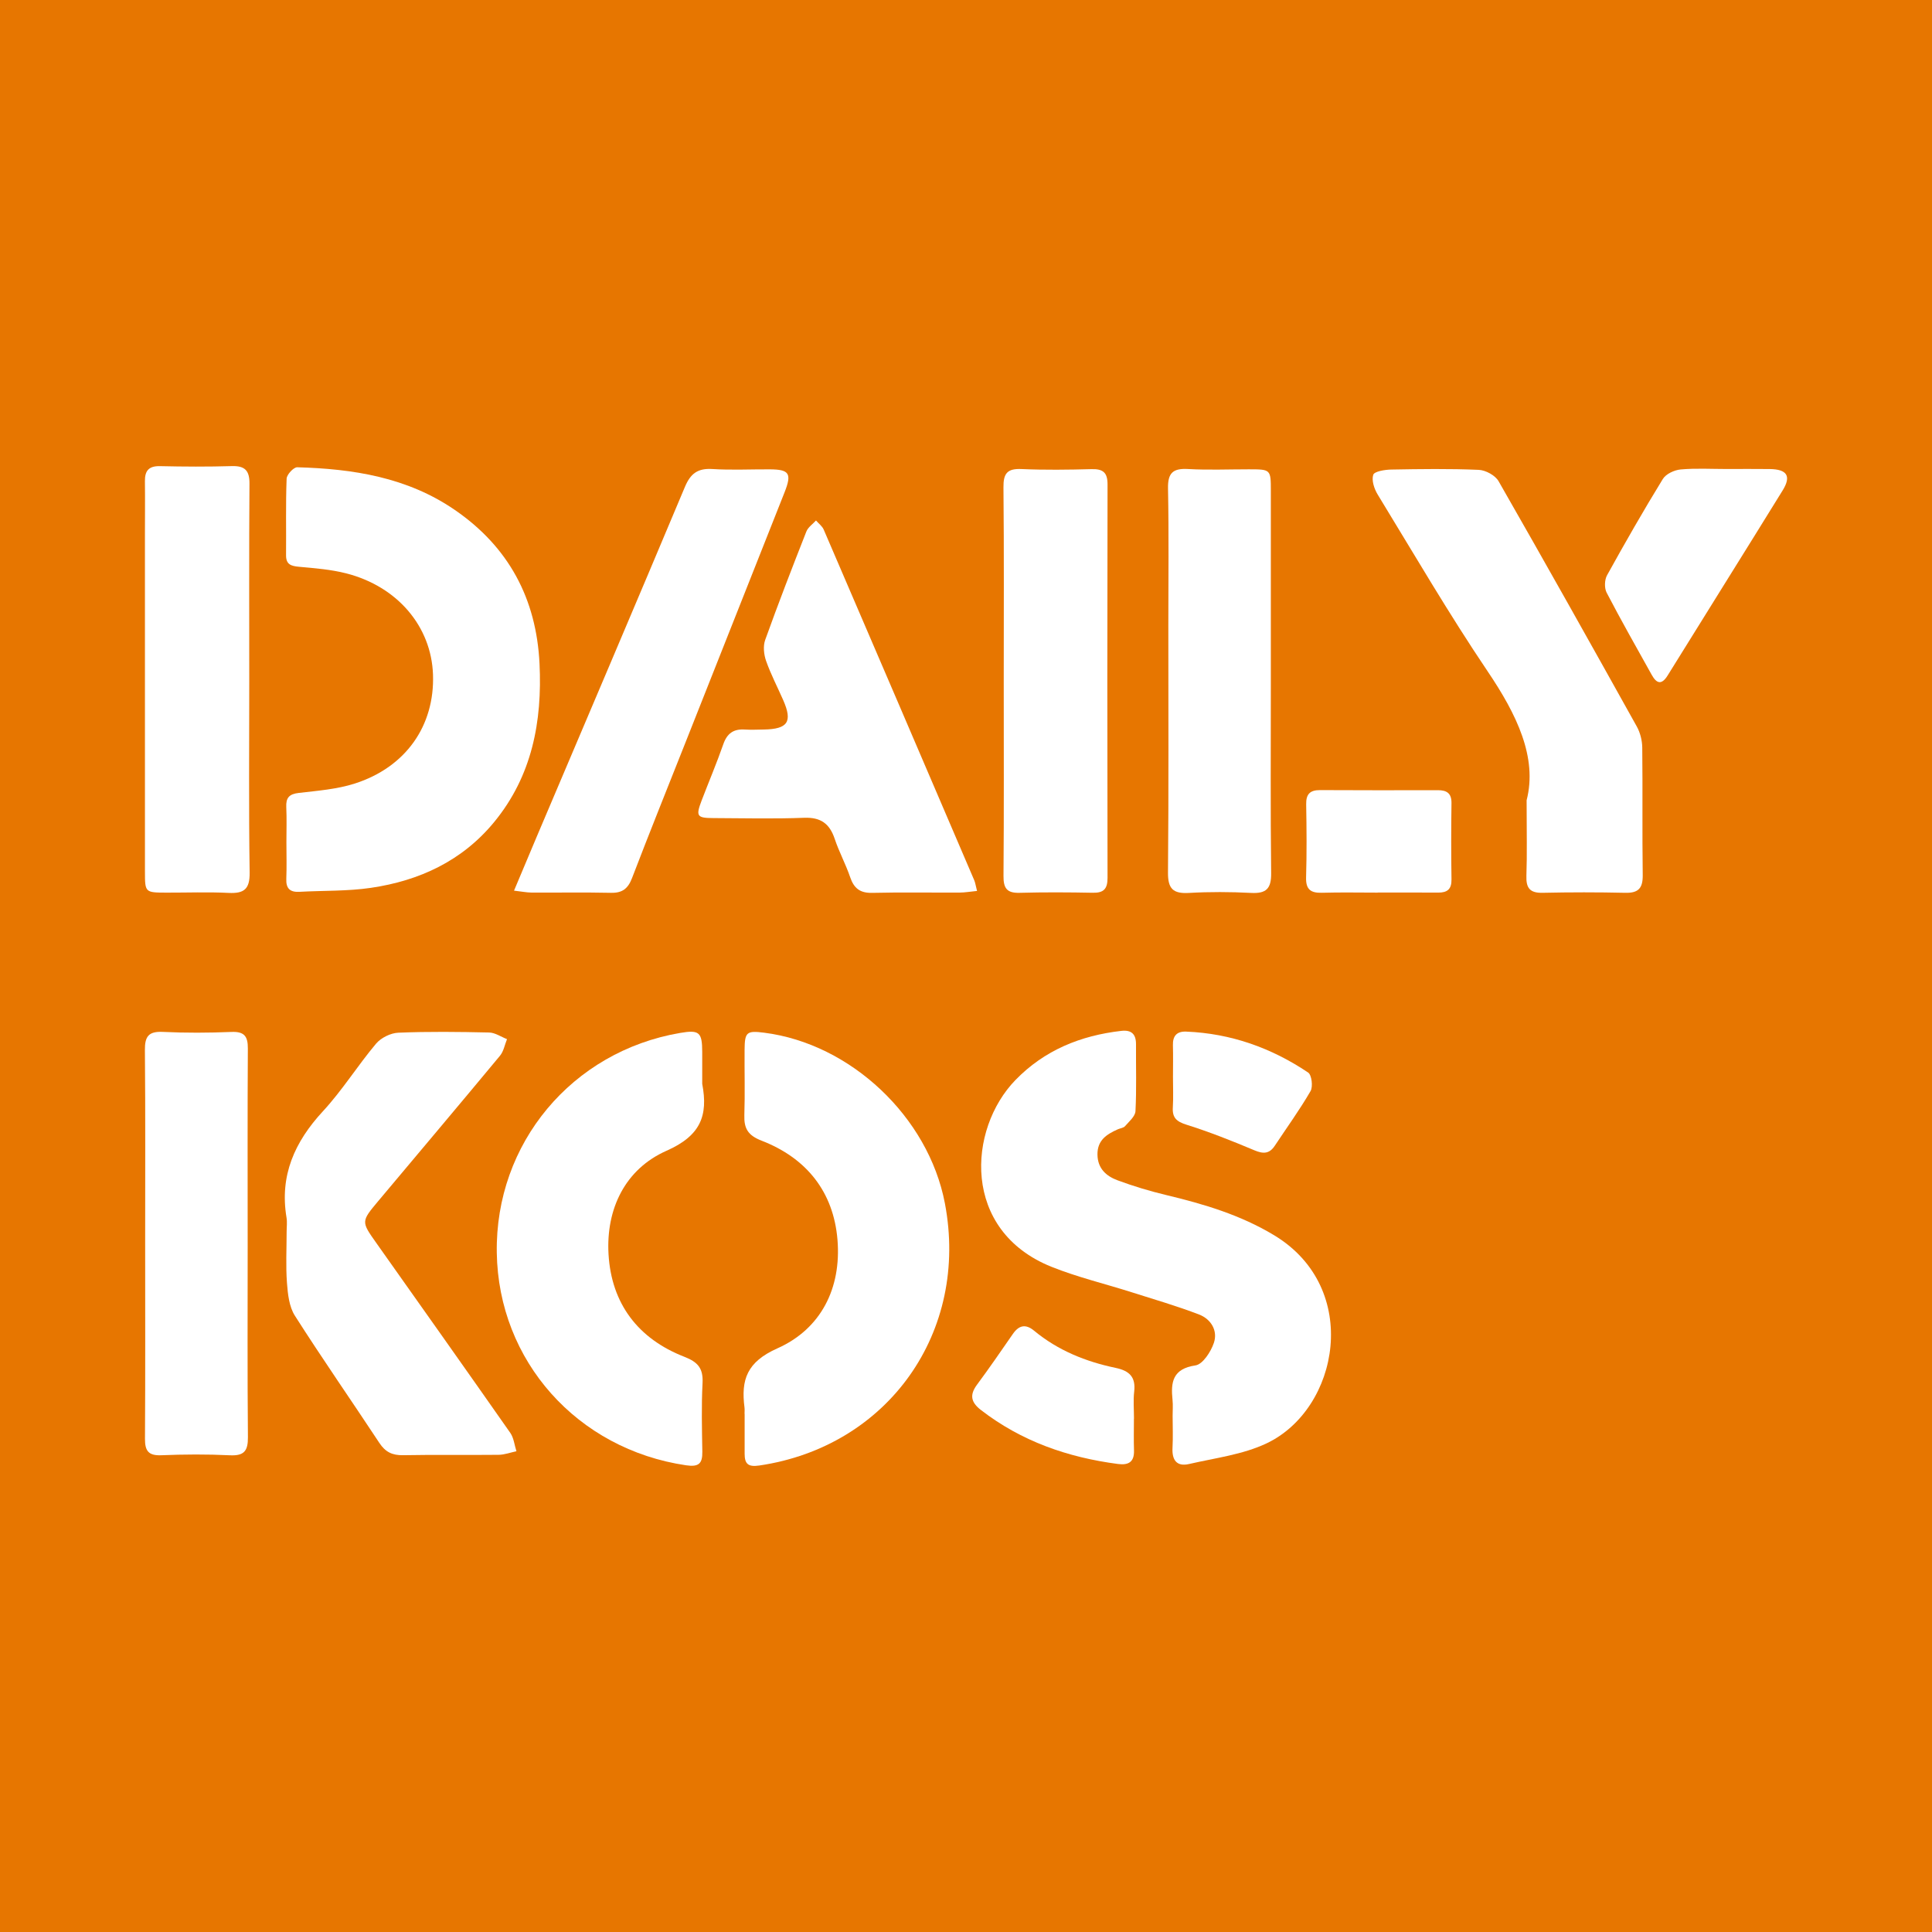
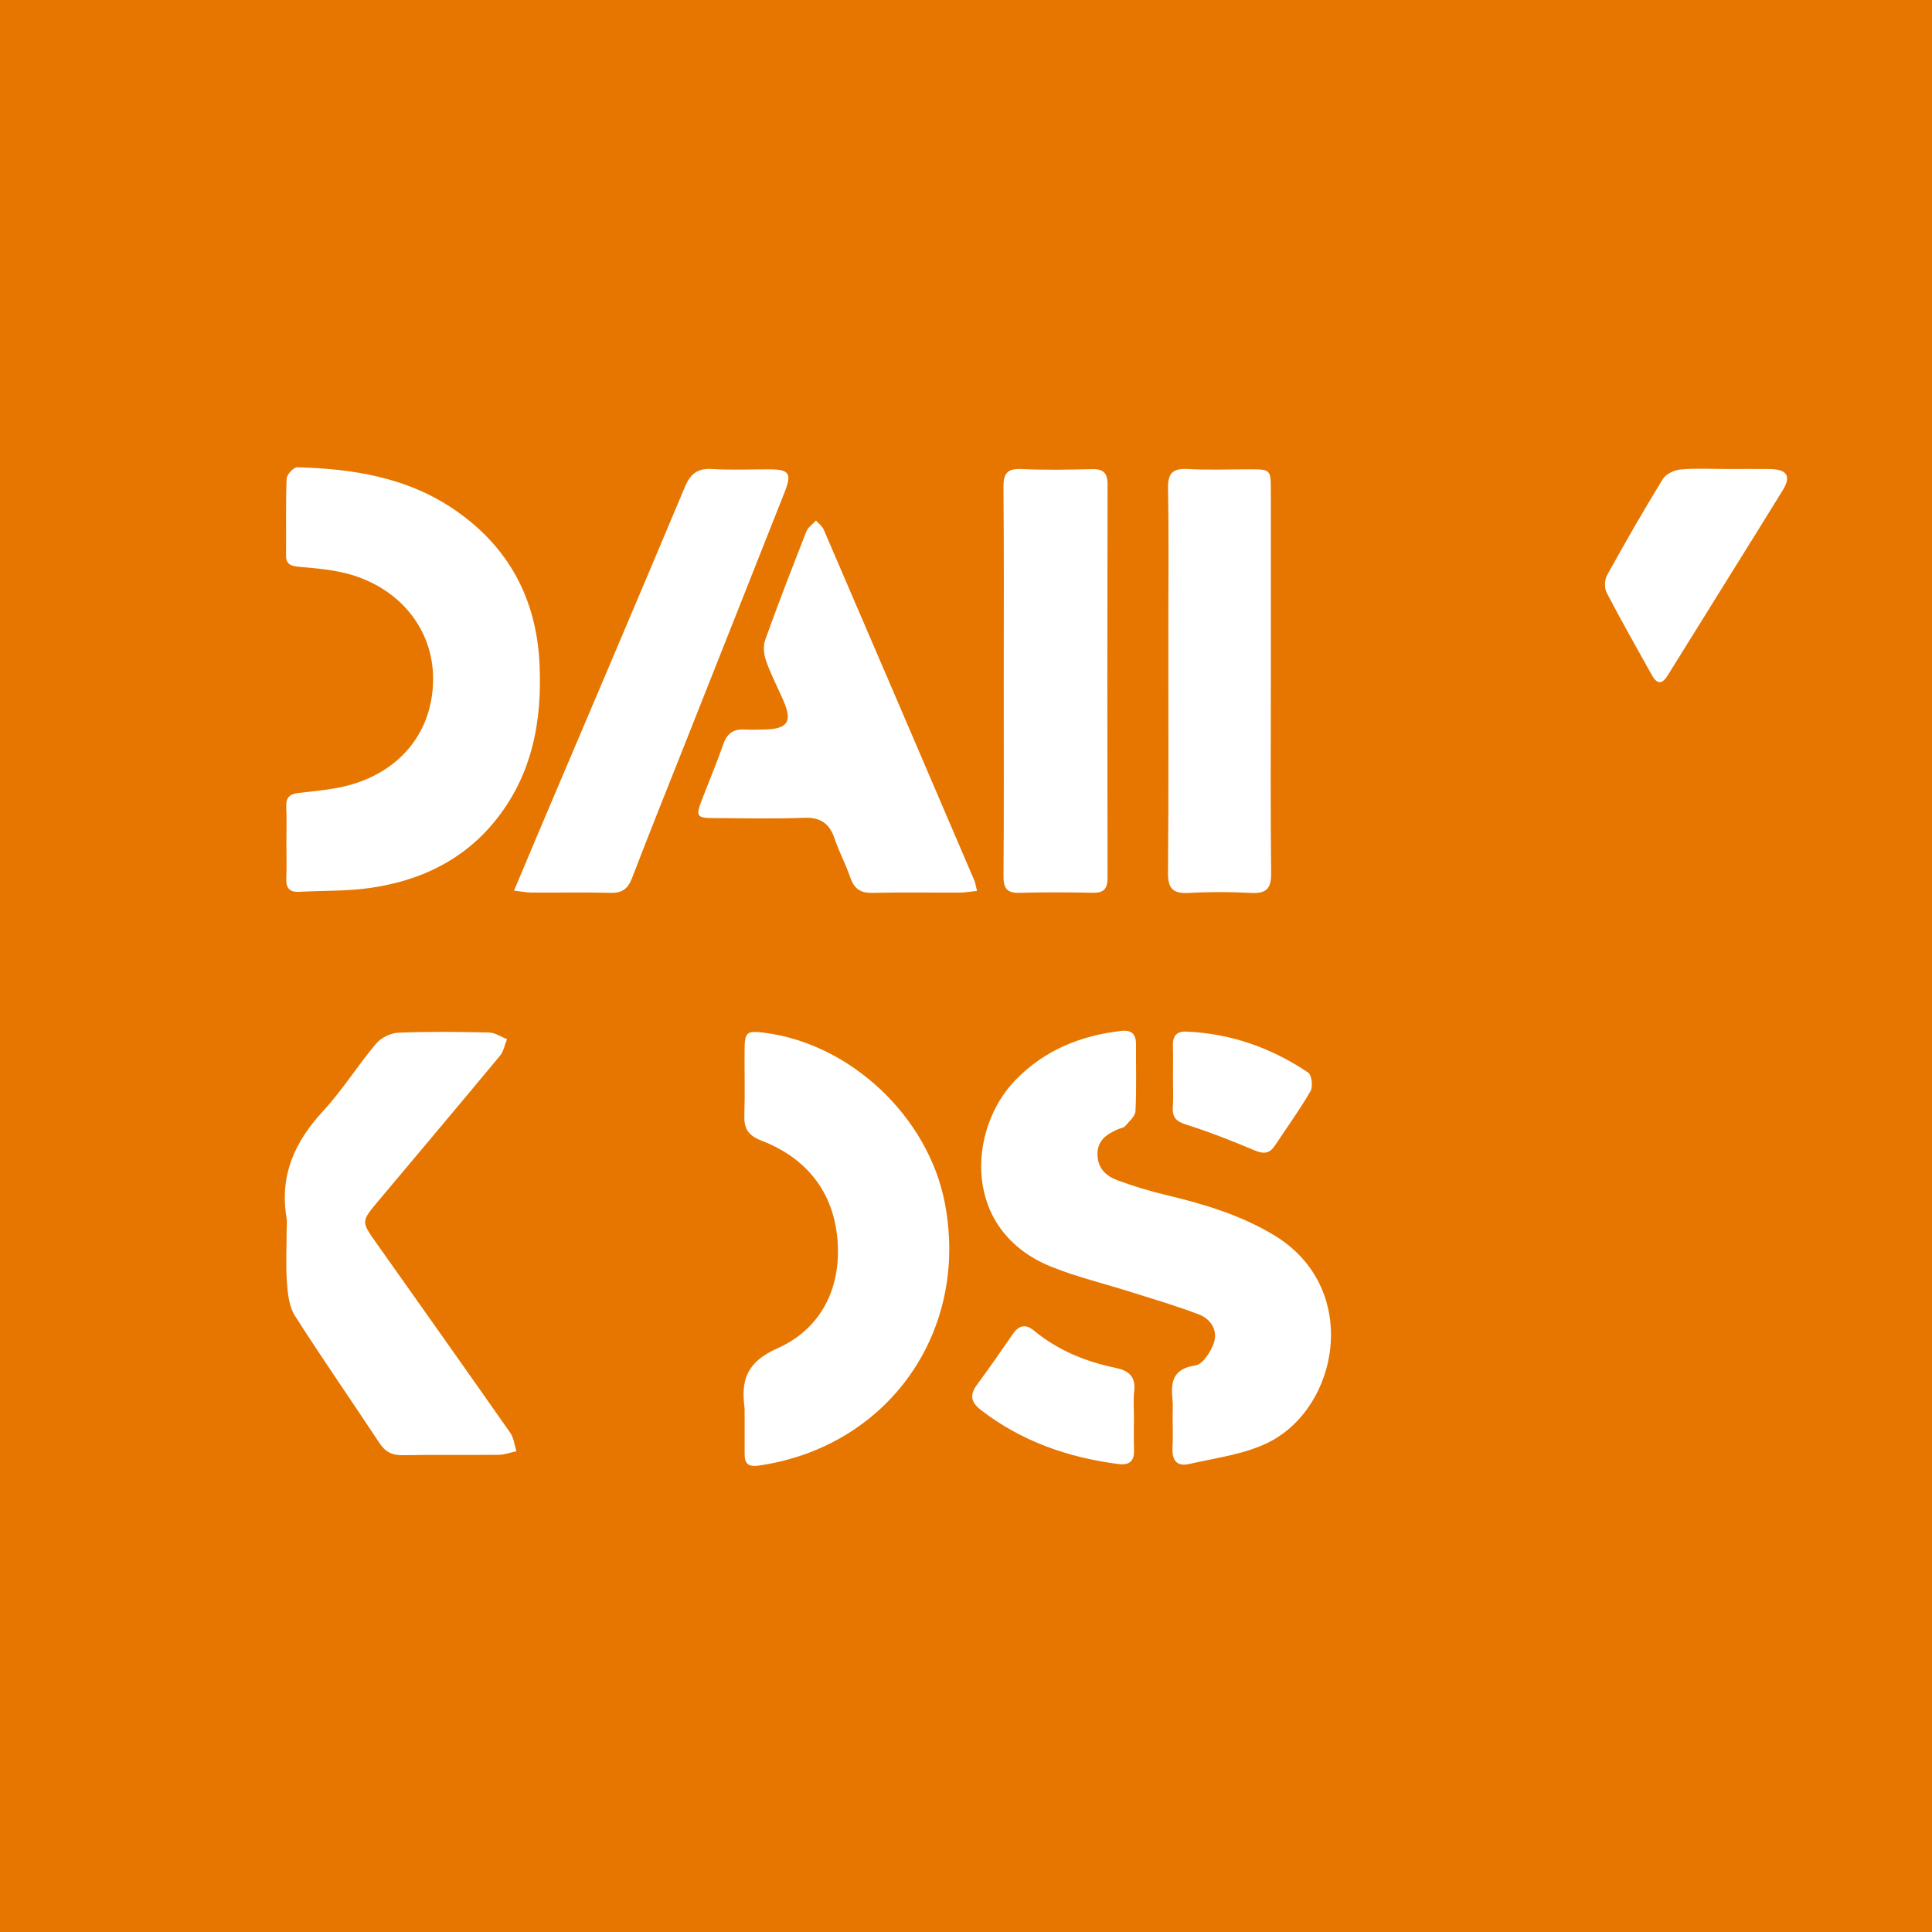
<svg xmlns="http://www.w3.org/2000/svg" version="1.1" id="Layer_1" x="0px" y="0px" width="200px" height="200px" viewBox="0 0 200 200" enable-background="new 0 0 200 200" xml:space="preserve">
  <rect fill="#E77600" width="200" height="200" />
  <g>
    <g>
      <path fill="#FFFFFF" d="M29.649,87.179c0-1.21,0.043-2.421-0.014-3.628c-0.045-0.958,0.293-1.351,1.283-1.466    c1.951-0.228,3.958-0.379,5.81-0.973c5.295-1.697,8.281-5.999,8.096-11.283c-0.174-4.969-3.667-9.114-8.982-10.474    c-1.581-0.404-3.242-0.532-4.875-0.681c-0.83-0.076-1.364-0.229-1.355-1.207c0.025-2.639-0.043-5.28,0.059-7.915    c0.016-0.425,0.726-1.191,1.098-1.18c5.77,0.157,11.375,1.036,16.281,4.394c5.601,3.833,8.477,9.205,8.802,15.947    c0.288,5.981-0.773,11.61-4.693,16.382c-3.305,4.023-7.737,6.078-12.772,6.816c-2.43,0.356-4.923,0.274-7.386,0.41    c-0.978,0.054-1.405-0.339-1.363-1.347C29.689,89.709,29.649,88.443,29.649,87.179z" />
-       <path fill="#FFFFFF" d="M158.035,82.845c1.14-4.436-1.032-8.899-4.026-13.335c-4.019-5.957-7.645-12.18-11.393-18.318    c-0.358-0.586-0.648-1.467-0.458-2.042c0.117-0.354,1.202-0.53,1.857-0.542c3.021-0.055,6.047-0.099,9.064,0.031    c0.715,0.031,1.708,0.57,2.053,1.174c4.829,8.429,9.579,16.904,14.307,25.391c0.356,0.639,0.558,1.448,0.567,2.181    c0.052,4.395-0.013,8.792,0.049,13.187c0.019,1.344-0.419,1.884-1.794,1.852c-2.856-0.065-5.715-0.063-8.571-0.001    c-1.312,0.029-1.722-0.489-1.677-1.759C158.092,88.414,158.035,86.159,158.035,82.845z" />
      <path fill="#FFFFFF" d="M101.143,92.23c-0.729,0.072-1.253,0.166-1.777,0.169c-3.024,0.014-6.05-0.042-9.072,0.03    c-1.257,0.03-1.892-0.466-2.284-1.619c-0.458-1.348-1.149-2.616-1.6-3.966c-0.527-1.579-1.444-2.254-3.172-2.187    c-3.13,0.121-6.267,0.044-9.401,0.03c-1.7-0.007-1.823-0.198-1.204-1.82c0.744-1.947,1.56-3.868,2.247-5.835    c0.389-1.115,1.061-1.583,2.208-1.512c0.657,0.041,1.319,0.012,1.979,0c2.494-0.045,2.995-0.798,2.013-3.037    c-0.595-1.357-1.286-2.678-1.777-4.071c-0.232-0.659-0.321-1.528-0.093-2.164c1.352-3.768,2.799-7.502,4.265-11.228    c0.174-0.442,0.657-0.763,0.996-1.14c0.271,0.312,0.642,0.581,0.798,0.943c5.21,12.097,10.401,24.203,15.588,36.31    C100.96,91.376,100.993,91.648,101.143,92.23z" />
      <path fill="#FFFFFF" d="M53.212,92.199c0.87-2.068,1.603-3.825,2.347-5.577C60.682,74.552,65.827,62.49,70.904,50.4    c0.58-1.381,1.331-1.942,2.836-1.847c1.971,0.125,3.957,0.024,5.936,0.033c2.036,0.009,2.312,0.426,1.543,2.373    c-3.43,8.672-6.867,17.341-10.302,26.012c-1.838,4.64-3.705,9.269-5.49,13.929c-0.417,1.089-1.003,1.549-2.175,1.524    c-2.748-0.059-5.498-0.011-8.246-0.026C54.53,92.395,54.056,92.296,53.212,92.199z" />
-       <path fill="#FFFFFF" d="M25.803,70.523c0,6.598-0.058,13.197,0.04,19.793c0.026,1.729-0.574,2.197-2.183,2.117    c-2.139-0.107-4.287-0.022-6.432-0.028c-2.209-0.006-2.222-0.01-2.223-2.177c-0.005-11.601-0.003-23.203-0.002-34.804    c0-1.869,0.023-3.739-0.001-5.608c-0.014-1.096,0.408-1.588,1.568-1.561c2.473,0.057,4.95,0.069,7.422-0.004    c1.356-0.04,1.843,0.452,1.833,1.819C25.777,56.887,25.802,63.705,25.803,70.523z" />
      <path fill="#FFFFFF" d="M103.907,70.558c0-6.704,0.036-13.409-0.029-20.113c-0.014-1.428,0.387-1.955,1.86-1.89    c2.413,0.107,4.836,0.075,7.252,0.01c1.188-0.032,1.666,0.339,1.663,1.587c-0.03,13.574-0.029,27.147-0.001,40.721    c0.002,1.141-0.39,1.568-1.526,1.546c-2.527-0.049-5.057-0.064-7.583,0.006c-1.322,0.037-1.672-0.484-1.661-1.753    C103.936,83.967,103.907,77.263,103.907,70.558z" />
      <path fill="#FFFFFF" d="M131.557,70.604c0,6.596-0.045,13.193,0.032,19.789c0.019,1.608-0.513,2.123-2.081,2.041    c-2.138-0.111-4.292-0.12-6.428,0.002c-1.644,0.094-2.186-0.428-2.17-2.124c0.079-8.52,0.036-17.04,0.036-25.561    c0-4.727,0.061-9.456-0.033-14.182c-0.032-1.619,0.516-2.106,2.083-2.016c2.082,0.12,4.176,0.029,6.265,0.03    c2.288,0.001,2.295,0.002,2.296,2.23C131.56,57.411,131.558,64.007,131.557,70.604z" />
      <path fill="#FFFFFF" d="M178.756,48.551c1.483,0,2.966-0.016,4.449,0.004c1.79,0.023,2.25,0.728,1.338,2.206    c-3.95,6.398-7.946,12.768-11.907,19.16c-0.635,1.025-1.149,0.838-1.649-0.058c-1.576-2.827-3.175-5.642-4.668-8.512    c-0.247-0.476-0.222-1.323,0.041-1.798c1.858-3.361,3.768-6.695,5.776-9.968c0.321-0.524,1.192-0.928,1.845-0.987    C175.562,48.456,177.163,48.552,178.756,48.551z" />
-       <path fill="#FFFFFF" d="M142.62,92.404c-1.92,0-3.841-0.041-5.76,0.015c-1.166,0.034-1.692-0.328-1.654-1.59    c0.074-2.521,0.054-5.047,0.009-7.57c-0.019-1.064,0.405-1.474,1.45-1.468c4.059,0.025,8.119,0.016,12.179,0.009    c0.917-0.002,1.428,0.311,1.413,1.343c-0.037,2.633-0.039,5.267,0.001,7.899c0.015,1.014-0.441,1.368-1.384,1.36    c-2.085-0.017-4.169-0.005-6.254-0.005C142.62,92.4,142.62,92.402,142.62,92.404z" />
    </g>
    <g>
      <path fill="#FFFFFF" d="M121.39,146.571c-0.001-0.55,0.047-1.104-0.01-1.648c-0.195-1.852,0.016-3.229,2.373-3.577    c0.754-0.111,1.593-1.406,1.904-2.324c0.433-1.276-0.297-2.469-1.525-2.942c-2.289-0.882-4.655-1.567-6.996-2.311    c-2.763-0.879-5.606-1.554-8.288-2.631c-9.332-3.746-8.673-14.245-3.727-19.336c3.005-3.094,6.745-4.604,10.962-5.087    c1.051-0.12,1.523,0.344,1.516,1.392c-0.015,2.308,0.064,4.62-0.055,6.921c-0.028,0.54-0.664,1.072-1.082,1.554    c-0.16,0.184-0.496,0.212-0.746,0.323c-1.147,0.512-2.127,1.123-2.107,2.617c0.019,1.455,0.918,2.232,2.085,2.665    c1.637,0.607,3.322,1.115,5.021,1.521c3.907,0.934,7.71,2.065,11.195,4.172c9.065,5.483,6.716,17.987-0.805,21.541    c-2.461,1.163-5.319,1.51-8.017,2.134c-1.287,0.297-1.78-0.427-1.71-1.689C121.439,148.772,121.391,147.67,121.39,146.571z" />
-       <path fill="#FFFFFF" d="M72.694,112.202c0.628,3.307-0.174,5.367-3.701,6.927c-4.26,1.885-6.272,5.996-5.998,10.71    c0.297,5.113,3.057,8.754,7.851,10.617c1.435,0.557,1.96,1.223,1.881,2.736c-0.123,2.358-0.06,4.728-0.022,7.092    c0.02,1.236-0.381,1.595-1.684,1.403c-11.258-1.66-19.424-10.793-19.594-22.012c-0.172-11.307,7.771-20.828,18.977-22.745    c1.985-0.34,2.286-0.081,2.29,1.972C72.696,110.003,72.694,111.102,72.694,112.202z" />
      <path fill="#FFFFFF" d="M77.074,146.363c0-0.22,0.024-0.443-0.004-0.66c-0.372-2.88,0.248-4.716,3.402-6.12    c4.522-2.014,6.632-6.235,6.225-11.229c-0.405-4.974-3.21-8.472-7.854-10.271c-1.417-0.549-1.833-1.262-1.788-2.646    c0.073-2.253,0.007-4.51,0.024-6.765c0.014-1.834,0.217-1.997,2.022-1.768c8.964,1.136,17.004,8.72,18.712,17.651    c2.549,13.327-5.877,25.195-19.215,27.155c-1.179,0.173-1.512-0.191-1.513-1.222c-0.001-1.375,0-2.75,0-4.125    C77.082,146.363,77.078,146.363,77.074,146.363z" />
      <path fill="#FFFFFF" d="M29.672,127.53c0-0.495,0.07-1.001-0.011-1.482c-0.73-4.359,0.841-7.844,3.77-11.013    c2.006-2.17,3.589-4.725,5.497-6.994c0.513-0.61,1.51-1.103,2.306-1.136c3.128-0.129,6.266-0.091,9.398-0.02    c0.623,0.014,1.236,0.447,1.854,0.687c-0.236,0.577-0.347,1.258-0.726,1.716c-4.176,5.033-8.396,10.029-12.599,15.04    c-1.783,2.126-1.773,2.129-0.211,4.337c4.633,6.549,9.274,13.092,13.873,19.664c0.368,0.526,0.432,1.264,0.638,1.903    c-0.615,0.129-1.229,0.363-1.845,0.37c-3.298,0.037-6.597-0.023-9.895,0.04c-1.113,0.021-1.831-0.333-2.446-1.265    c-2.903-4.402-5.919-8.732-8.751-13.178c-0.594-0.933-0.731-2.24-0.818-3.395C29.575,131.055,29.672,129.289,29.672,127.53z" />
-       <path fill="#FFFFFF" d="M15.027,128.657C15.027,122.005,15.06,115.352,15,108.7c-0.013-1.423,0.392-1.95,1.868-1.878    c2.359,0.114,4.729,0.1,7.09,0.004c1.328-0.054,1.706,0.442,1.699,1.705c-0.041,6.817-0.018,13.635-0.018,20.452    c0,6.597-0.034,13.195,0.026,19.792c0.013,1.425-0.393,1.948-1.868,1.876c-2.359-0.115-4.73-0.101-7.09-0.004    c-1.329,0.055-1.706-0.439-1.699-1.703C15.05,142.182,15.028,135.42,15.027,128.657z" />
      <path fill="#FFFFFF" d="M117.383,146.856c0,1.098-0.028,2.197,0.008,3.293c0.039,1.197-0.572,1.544-1.652,1.403    c-5.2-0.68-10.001-2.346-14.198-5.592c-1.042-0.806-1.183-1.567-0.393-2.63c1.275-1.717,2.485-3.483,3.704-5.241    c0.628-0.906,1.324-1.06,2.196-0.337c2.464,2.043,5.349,3.204,8.438,3.85c1.427,0.299,2.102,0.942,1.924,2.458    c-0.108,0.92-0.02,1.864-0.02,2.797C117.388,146.856,117.386,146.856,117.383,146.856z" />
      <path fill="#FFFFFF" d="M121.426,111.5c0.001-1.1,0.026-2.2-0.006-3.299c-0.028-0.975,0.414-1.448,1.374-1.409    c4.618,0.186,8.819,1.68,12.624,4.237c0.37,0.249,0.517,1.458,0.249,1.921c-1.126,1.946-2.456,3.774-3.699,5.654    c-0.562,0.85-1.191,0.863-2.11,0.476c-2.309-0.972-4.645-1.9-7.032-2.65c-1.034-0.325-1.482-0.723-1.415-1.797    C121.476,113.592,121.425,112.544,121.426,111.5z" />
    </g>
  </g>
</svg>